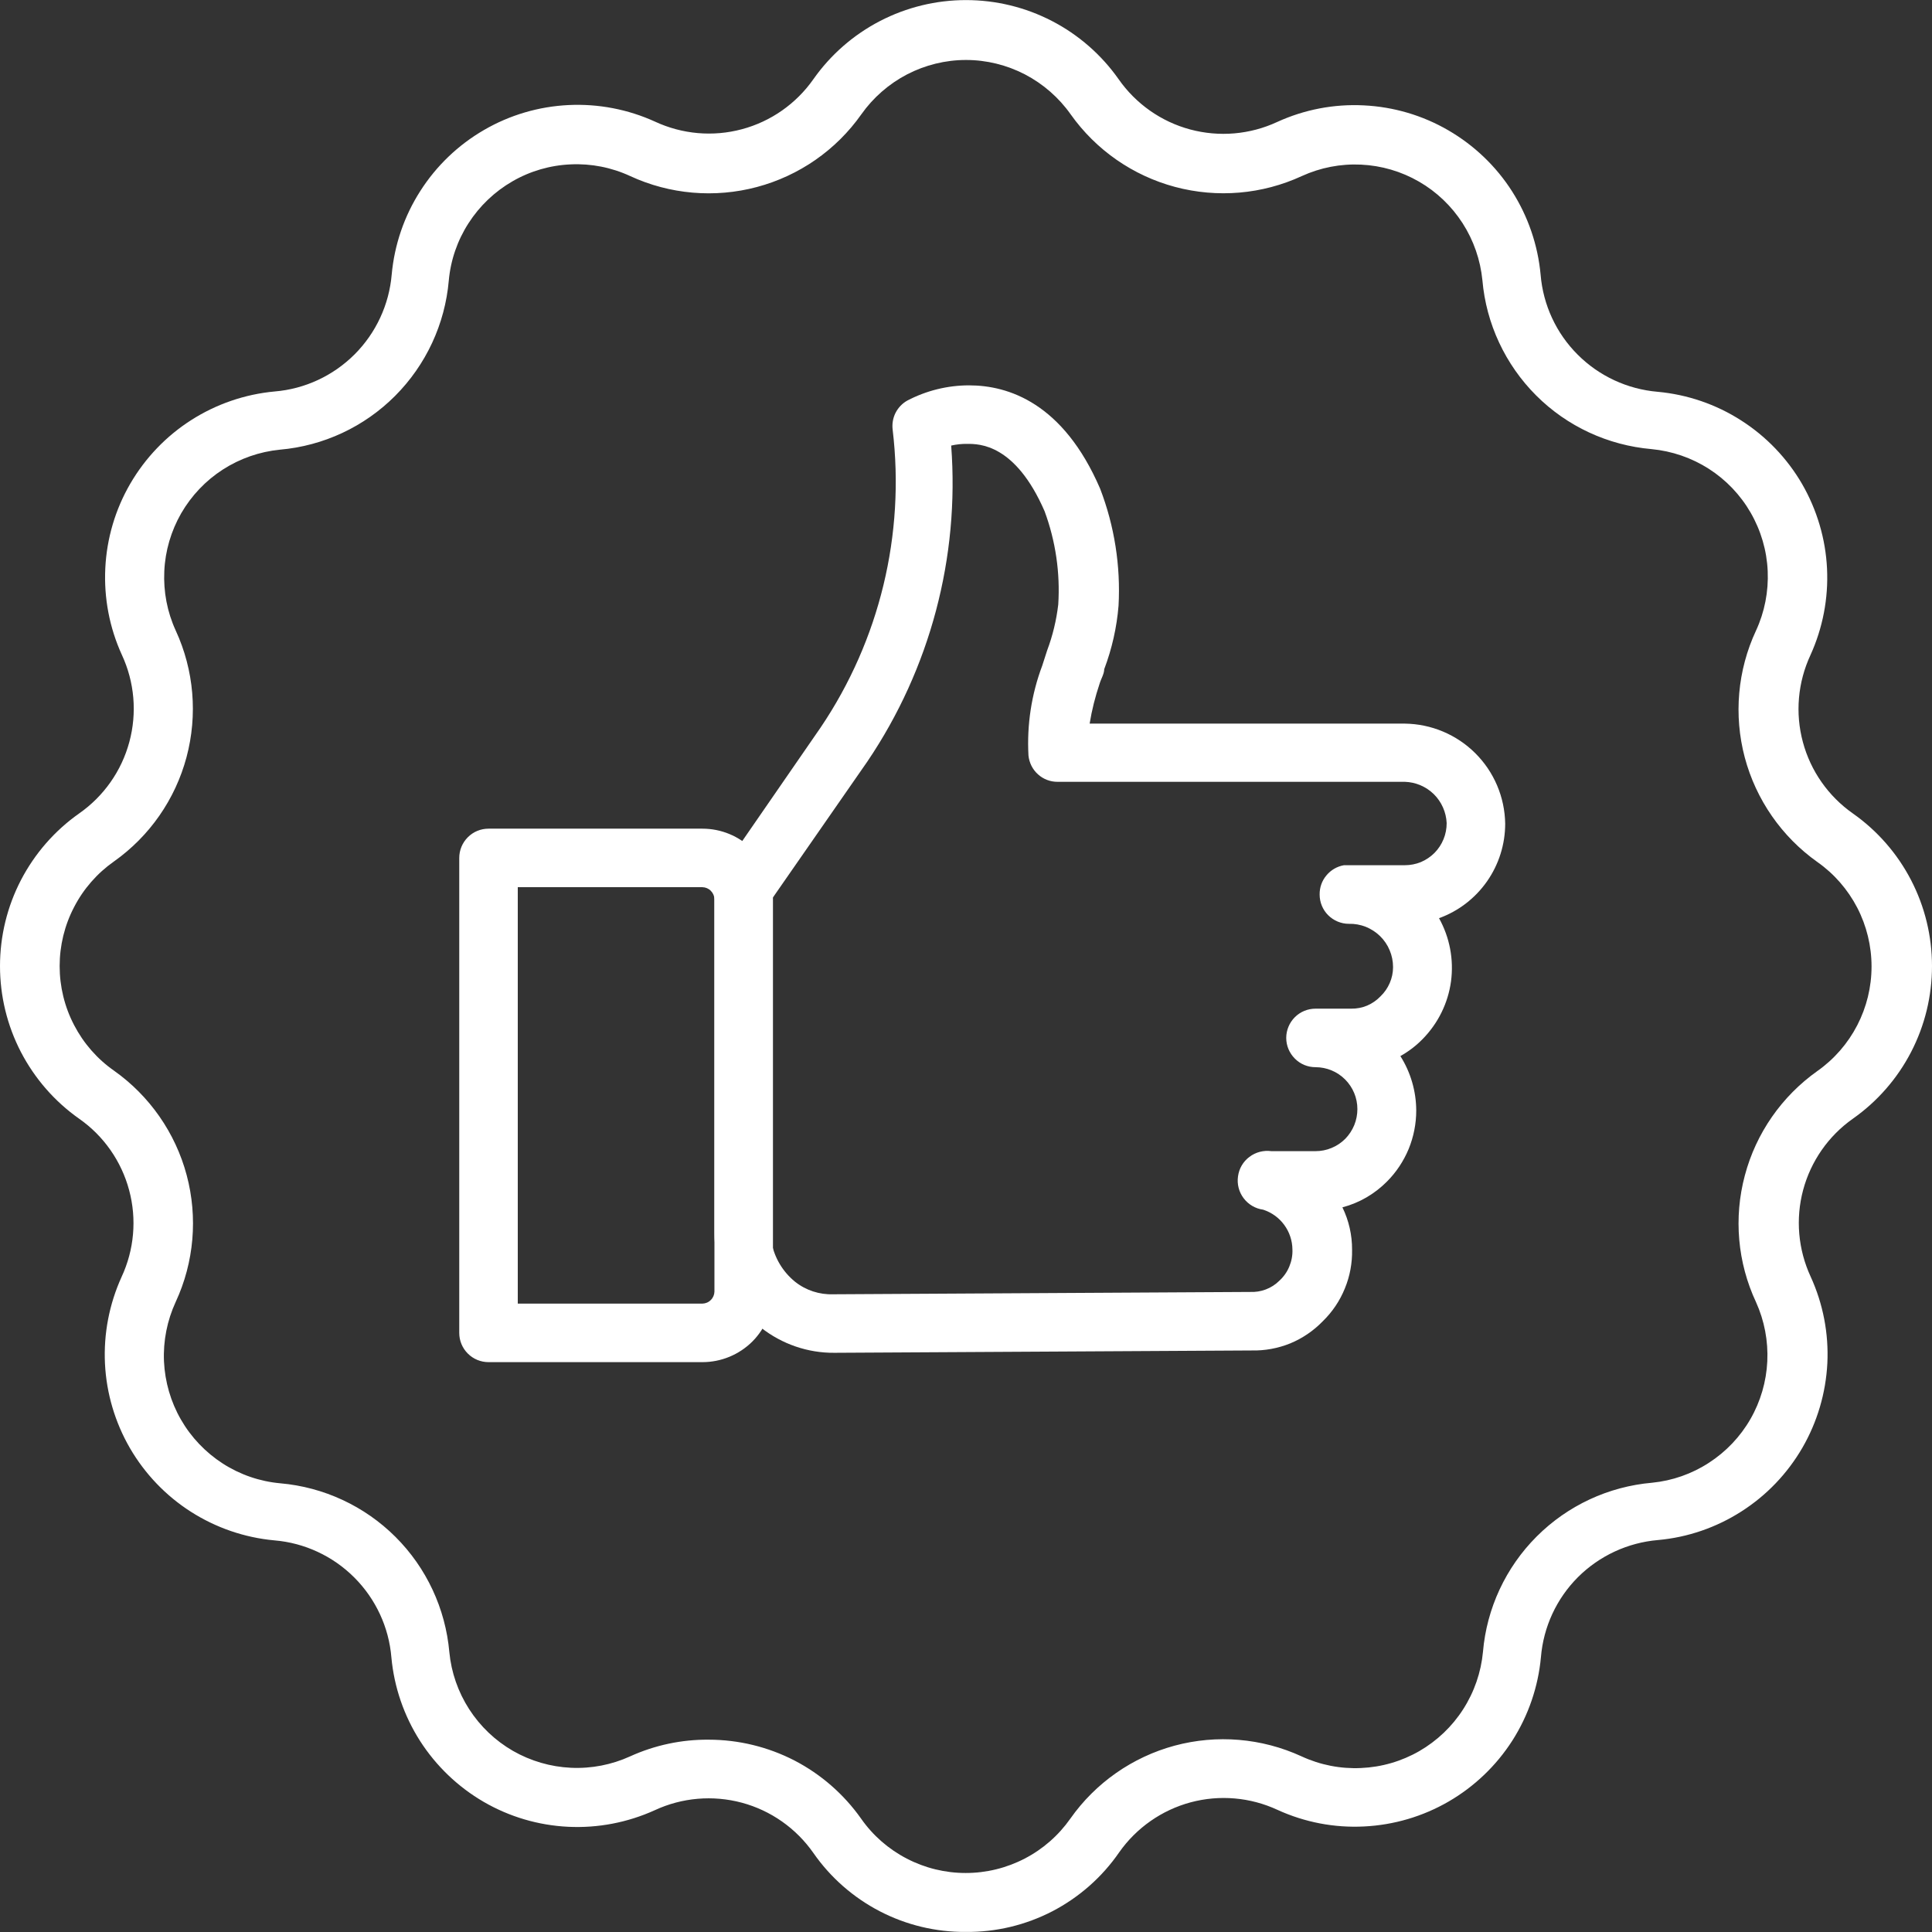
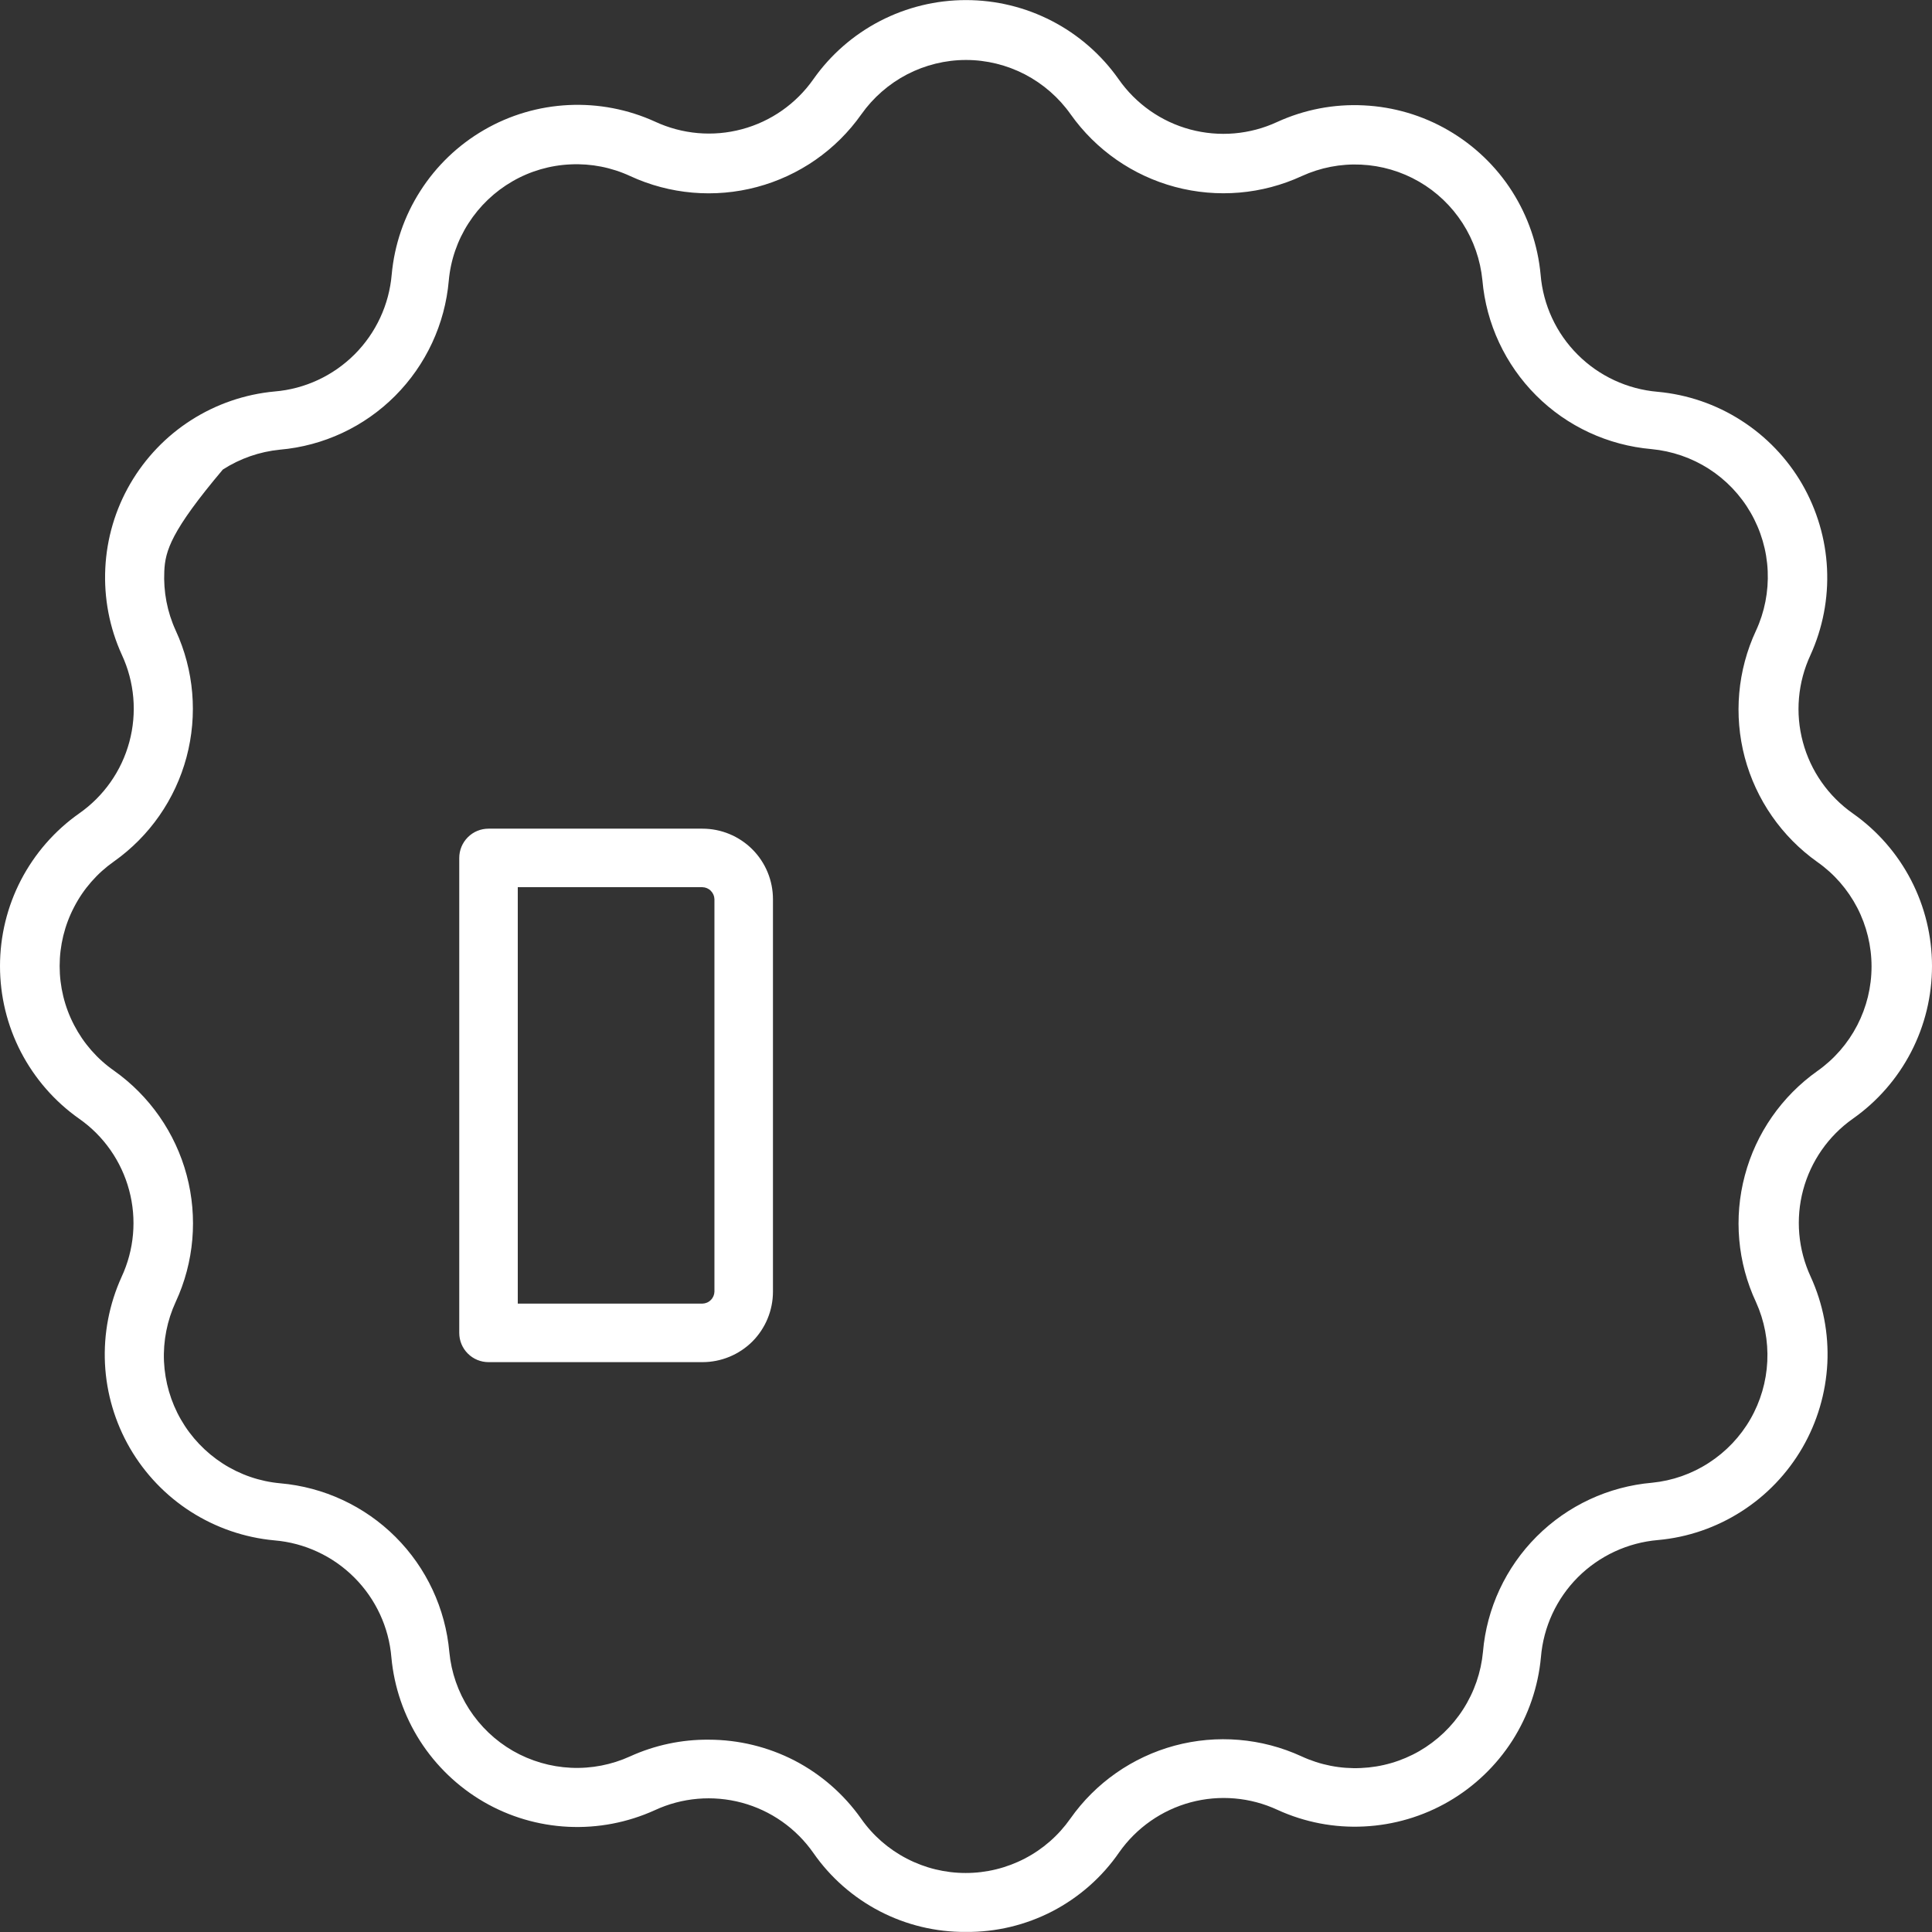
<svg xmlns="http://www.w3.org/2000/svg" width="24" height="24" viewBox="0 0 24 24" fill="none">
  <rect x="0" y="0" width="24" height="24" fill="#333333" stroke="none" />
  <g id="bestseller" clip-path="url(#clip0_350_73429)">
    <g id="Group">
-       <path id="Vector" d="M11.998 23.999C11.627 24.002 11.26 23.914 10.93 23.743C10.6 23.572 10.316 23.323 10.104 23.018C9.89 22.712 9.576 22.491 9.216 22.394C8.855 22.297 8.472 22.33 8.134 22.487C7.797 22.64 7.428 22.711 7.058 22.693C6.688 22.675 6.328 22.569 6.008 22.383C5.688 22.197 5.417 21.937 5.217 21.625C5.018 21.313 4.896 20.958 4.862 20.589C4.831 20.214 4.667 19.862 4.401 19.596C4.135 19.33 3.783 19.166 3.408 19.135C3.039 19.101 2.684 18.979 2.372 18.78C2.06 18.581 1.8 18.309 1.614 17.989C1.429 17.669 1.322 17.309 1.304 16.939C1.286 16.569 1.357 16.2 1.51 15.863C1.667 15.526 1.701 15.144 1.604 14.784C1.508 14.425 1.288 14.11 0.983 13.897C0.679 13.683 0.432 13.399 0.26 13.069C0.089 12.739 0 12.373 0 12.001C0 11.629 0.089 11.263 0.26 10.933C0.432 10.603 0.679 10.319 0.983 10.105C1.289 9.891 1.51 9.577 1.607 9.216C1.704 8.856 1.671 8.473 1.514 8.135C1.36 7.798 1.29 7.429 1.308 7.059C1.326 6.689 1.432 6.329 1.618 6.009C1.804 5.689 2.064 5.417 2.376 5.218C2.688 5.019 3.043 4.897 3.412 4.863C3.787 4.832 4.139 4.668 4.405 4.402C4.671 4.136 4.834 3.784 4.866 3.409C4.9 3.04 5.021 2.685 5.221 2.373C5.42 2.061 5.691 1.801 6.012 1.615C6.332 1.429 6.692 1.323 7.062 1.305C7.432 1.287 7.801 1.358 8.137 1.511C8.475 1.668 8.857 1.702 9.217 1.605C9.576 1.509 9.89 1.289 10.104 0.984C10.318 0.68 10.602 0.432 10.932 0.261C11.262 0.09 11.628 0.001 12 0.001C12.372 0.001 12.738 0.09 13.068 0.261C13.398 0.432 13.682 0.68 13.896 0.984C14.11 1.29 14.424 1.511 14.784 1.608C15.145 1.705 15.528 1.672 15.866 1.515C16.203 1.361 16.572 1.29 16.942 1.309C17.312 1.327 17.672 1.433 17.992 1.619C18.312 1.805 18.584 2.064 18.783 2.376C18.982 2.688 19.104 3.044 19.138 3.412C19.169 3.788 19.332 4.14 19.599 4.406C19.865 4.672 20.217 4.835 20.592 4.867C20.961 4.901 21.316 5.022 21.628 5.222C21.94 5.421 22.2 5.692 22.386 6.012C22.571 6.333 22.678 6.693 22.696 7.063C22.714 7.433 22.643 7.801 22.49 8.138C22.333 8.476 22.299 8.858 22.396 9.218C22.492 9.577 22.712 9.891 23.017 10.105C23.321 10.319 23.569 10.603 23.74 10.933C23.911 11.263 24 11.629 24 12.001C24 12.373 23.911 12.739 23.74 13.069C23.569 13.399 23.321 13.683 23.017 13.897C22.713 14.111 22.495 14.425 22.399 14.783C22.303 15.142 22.337 15.523 22.493 15.86C22.647 16.197 22.718 16.565 22.7 16.935C22.681 17.305 22.575 17.665 22.389 17.986C22.203 18.306 21.944 18.577 21.632 18.776C21.32 18.976 20.964 19.098 20.596 19.131C20.221 19.163 19.869 19.326 19.602 19.592C19.336 19.858 19.173 20.21 19.142 20.586C19.108 20.954 18.986 21.31 18.787 21.622C18.587 21.934 18.316 22.193 17.996 22.379C17.675 22.565 17.315 22.671 16.945 22.689C16.576 22.708 16.207 22.637 15.87 22.483C15.532 22.326 15.15 22.293 14.791 22.389C14.431 22.486 14.117 22.706 13.903 23.01C13.691 23.318 13.406 23.569 13.074 23.742C12.742 23.914 12.372 24.003 11.998 23.999ZM8.803 21.611C9.174 21.611 9.54 21.7 9.87 21.87C10.199 22.041 10.483 22.289 10.697 22.592C10.843 22.801 11.038 22.971 11.264 23.088C11.49 23.206 11.742 23.267 11.996 23.267C12.251 23.267 12.502 23.206 12.729 23.088C12.955 22.971 13.149 22.801 13.296 22.592C13.608 22.148 14.067 21.827 14.592 21.685C15.117 21.544 15.674 21.591 16.168 21.818C16.399 21.925 16.653 21.975 16.907 21.963C17.162 21.952 17.41 21.88 17.631 21.753C17.852 21.625 18.039 21.447 18.176 21.233C18.314 21.018 18.398 20.774 18.422 20.52C18.468 19.979 18.705 19.471 19.089 19.087C19.474 18.702 19.981 18.466 20.523 18.419C20.775 18.394 21.017 18.309 21.229 18.171C21.441 18.034 21.618 17.848 21.744 17.629C21.87 17.41 21.942 17.163 21.954 16.911C21.966 16.658 21.918 16.406 21.814 16.176C21.584 15.684 21.535 15.127 21.675 14.602C21.814 14.077 22.134 13.618 22.577 13.304C22.785 13.157 22.954 12.963 23.071 12.737C23.188 12.511 23.249 12.261 23.249 12.006C23.249 11.752 23.188 11.501 23.071 11.275C22.954 11.05 22.785 10.855 22.577 10.709C22.133 10.394 21.814 9.934 21.674 9.409C21.535 8.884 21.584 8.326 21.814 7.833C21.921 7.602 21.97 7.348 21.959 7.094C21.948 6.839 21.875 6.591 21.748 6.37C21.621 6.149 21.443 5.962 21.228 5.824C21.014 5.687 20.769 5.603 20.516 5.579C19.975 5.532 19.467 5.297 19.083 4.913C18.699 4.529 18.462 4.022 18.415 3.482C18.39 3.229 18.306 2.986 18.169 2.773C18.032 2.56 17.846 2.382 17.627 2.256C17.407 2.129 17.161 2.057 16.907 2.045C16.654 2.033 16.402 2.082 16.172 2.187C15.678 2.415 15.122 2.462 14.597 2.322C14.073 2.182 13.614 1.863 13.3 1.42C13.153 1.212 12.958 1.042 12.732 0.924C12.506 0.807 12.255 0.745 12 0.745C11.745 0.745 11.494 0.807 11.268 0.924C11.042 1.042 10.847 1.212 10.7 1.42C10.387 1.864 9.928 2.183 9.403 2.323C8.879 2.463 8.321 2.415 7.828 2.187C7.597 2.08 7.344 2.03 7.089 2.042C6.834 2.053 6.586 2.125 6.365 2.253C6.145 2.38 5.958 2.558 5.82 2.773C5.682 2.987 5.598 3.231 5.575 3.485C5.528 4.026 5.292 4.533 4.908 4.918C4.525 5.302 4.018 5.539 3.477 5.586C3.225 5.611 2.982 5.695 2.768 5.833C2.555 5.97 2.378 6.157 2.251 6.376C2.125 6.596 2.052 6.843 2.041 7.096C2.029 7.35 2.077 7.602 2.183 7.833C2.41 8.325 2.457 8.882 2.317 9.406C2.177 9.93 1.858 10.388 1.416 10.701C1.207 10.848 1.037 11.042 0.92 11.269C0.802 11.495 0.741 11.746 0.741 12.001C0.741 12.256 0.802 12.507 0.92 12.733C1.037 12.959 1.207 13.154 1.416 13.3C1.859 13.614 2.179 14.073 2.319 14.598C2.459 15.122 2.411 15.68 2.183 16.172C2.076 16.404 2.026 16.657 2.037 16.912C2.049 17.166 2.121 17.415 2.248 17.635C2.375 17.856 2.554 18.043 2.768 18.181C2.983 18.319 3.227 18.403 3.481 18.426C4.022 18.473 4.529 18.709 4.913 19.092C5.298 19.476 5.534 19.983 5.582 20.524C5.606 20.776 5.691 21.019 5.828 21.232C5.966 21.446 6.152 21.623 6.372 21.75C6.592 21.876 6.839 21.948 7.092 21.96C7.345 21.972 7.598 21.923 7.828 21.818C8.134 21.679 8.467 21.608 8.803 21.611Z" fill="white" />
+       <path id="Vector" d="M11.998 23.999C11.627 24.002 11.26 23.914 10.93 23.743C10.6 23.572 10.316 23.323 10.104 23.018C9.89 22.712 9.576 22.491 9.216 22.394C8.855 22.297 8.472 22.33 8.134 22.487C7.797 22.64 7.428 22.711 7.058 22.693C6.688 22.675 6.328 22.569 6.008 22.383C5.688 22.197 5.417 21.937 5.217 21.625C5.018 21.313 4.896 20.958 4.862 20.589C4.831 20.214 4.667 19.862 4.401 19.596C4.135 19.33 3.783 19.166 3.408 19.135C3.039 19.101 2.684 18.979 2.372 18.78C2.06 18.581 1.8 18.309 1.614 17.989C1.429 17.669 1.322 17.309 1.304 16.939C1.286 16.569 1.357 16.2 1.51 15.863C1.667 15.526 1.701 15.144 1.604 14.784C1.508 14.425 1.288 14.11 0.983 13.897C0.679 13.683 0.432 13.399 0.26 13.069C0.089 12.739 0 12.373 0 12.001C0 11.629 0.089 11.263 0.26 10.933C0.432 10.603 0.679 10.319 0.983 10.105C1.289 9.891 1.51 9.577 1.607 9.216C1.704 8.856 1.671 8.473 1.514 8.135C1.36 7.798 1.29 7.429 1.308 7.059C1.326 6.689 1.432 6.329 1.618 6.009C1.804 5.689 2.064 5.417 2.376 5.218C2.688 5.019 3.043 4.897 3.412 4.863C3.787 4.832 4.139 4.668 4.405 4.402C4.671 4.136 4.834 3.784 4.866 3.409C4.9 3.04 5.021 2.685 5.221 2.373C5.42 2.061 5.691 1.801 6.012 1.615C6.332 1.429 6.692 1.323 7.062 1.305C7.432 1.287 7.801 1.358 8.137 1.511C8.475 1.668 8.857 1.702 9.217 1.605C9.576 1.509 9.89 1.289 10.104 0.984C10.318 0.68 10.602 0.432 10.932 0.261C11.262 0.09 11.628 0.001 12 0.001C12.372 0.001 12.738 0.09 13.068 0.261C13.398 0.432 13.682 0.68 13.896 0.984C14.11 1.29 14.424 1.511 14.784 1.608C15.145 1.705 15.528 1.672 15.866 1.515C16.203 1.361 16.572 1.29 16.942 1.309C17.312 1.327 17.672 1.433 17.992 1.619C18.312 1.805 18.584 2.064 18.783 2.376C18.982 2.688 19.104 3.044 19.138 3.412C19.169 3.788 19.332 4.14 19.599 4.406C19.865 4.672 20.217 4.835 20.592 4.867C20.961 4.901 21.316 5.022 21.628 5.222C21.94 5.421 22.2 5.692 22.386 6.012C22.571 6.333 22.678 6.693 22.696 7.063C22.714 7.433 22.643 7.801 22.49 8.138C22.333 8.476 22.299 8.858 22.396 9.218C22.492 9.577 22.712 9.891 23.017 10.105C23.321 10.319 23.569 10.603 23.74 10.933C23.911 11.263 24 11.629 24 12.001C24 12.373 23.911 12.739 23.74 13.069C23.569 13.399 23.321 13.683 23.017 13.897C22.713 14.111 22.495 14.425 22.399 14.783C22.303 15.142 22.337 15.523 22.493 15.86C22.647 16.197 22.718 16.565 22.7 16.935C22.681 17.305 22.575 17.665 22.389 17.986C22.203 18.306 21.944 18.577 21.632 18.776C21.32 18.976 20.964 19.098 20.596 19.131C20.221 19.163 19.869 19.326 19.602 19.592C19.336 19.858 19.173 20.21 19.142 20.586C19.108 20.954 18.986 21.31 18.787 21.622C18.587 21.934 18.316 22.193 17.996 22.379C17.675 22.565 17.315 22.671 16.945 22.689C16.576 22.708 16.207 22.637 15.87 22.483C15.532 22.326 15.15 22.293 14.791 22.389C14.431 22.486 14.117 22.706 13.903 23.01C13.691 23.318 13.406 23.569 13.074 23.742C12.742 23.914 12.372 24.003 11.998 23.999ZM8.803 21.611C9.174 21.611 9.54 21.7 9.87 21.87C10.199 22.041 10.483 22.289 10.697 22.592C10.843 22.801 11.038 22.971 11.264 23.088C11.49 23.206 11.742 23.267 11.996 23.267C12.251 23.267 12.502 23.206 12.729 23.088C12.955 22.971 13.149 22.801 13.296 22.592C13.608 22.148 14.067 21.827 14.592 21.685C15.117 21.544 15.674 21.591 16.168 21.818C16.399 21.925 16.653 21.975 16.907 21.963C17.162 21.952 17.41 21.88 17.631 21.753C17.852 21.625 18.039 21.447 18.176 21.233C18.314 21.018 18.398 20.774 18.422 20.52C18.468 19.979 18.705 19.471 19.089 19.087C19.474 18.702 19.981 18.466 20.523 18.419C20.775 18.394 21.017 18.309 21.229 18.171C21.441 18.034 21.618 17.848 21.744 17.629C21.87 17.41 21.942 17.163 21.954 16.911C21.966 16.658 21.918 16.406 21.814 16.176C21.584 15.684 21.535 15.127 21.675 14.602C21.814 14.077 22.134 13.618 22.577 13.304C22.785 13.157 22.954 12.963 23.071 12.737C23.188 12.511 23.249 12.261 23.249 12.006C23.249 11.752 23.188 11.501 23.071 11.275C22.954 11.05 22.785 10.855 22.577 10.709C22.133 10.394 21.814 9.934 21.674 9.409C21.535 8.884 21.584 8.326 21.814 7.833C21.921 7.602 21.97 7.348 21.959 7.094C21.948 6.839 21.875 6.591 21.748 6.37C21.621 6.149 21.443 5.962 21.228 5.824C21.014 5.687 20.769 5.603 20.516 5.579C19.975 5.532 19.467 5.297 19.083 4.913C18.699 4.529 18.462 4.022 18.415 3.482C18.39 3.229 18.306 2.986 18.169 2.773C18.032 2.56 17.846 2.382 17.627 2.256C17.407 2.129 17.161 2.057 16.907 2.045C16.654 2.033 16.402 2.082 16.172 2.187C15.678 2.415 15.122 2.462 14.597 2.322C14.073 2.182 13.614 1.863 13.3 1.42C13.153 1.212 12.958 1.042 12.732 0.924C12.506 0.807 12.255 0.745 12 0.745C11.745 0.745 11.494 0.807 11.268 0.924C11.042 1.042 10.847 1.212 10.7 1.42C10.387 1.864 9.928 2.183 9.403 2.323C8.879 2.463 8.321 2.415 7.828 2.187C7.597 2.08 7.344 2.03 7.089 2.042C6.834 2.053 6.586 2.125 6.365 2.253C6.145 2.38 5.958 2.558 5.82 2.773C5.682 2.987 5.598 3.231 5.575 3.485C5.528 4.026 5.292 4.533 4.908 4.918C4.525 5.302 4.018 5.539 3.477 5.586C3.225 5.611 2.982 5.695 2.768 5.833C2.125 6.596 2.052 6.843 2.041 7.096C2.029 7.35 2.077 7.602 2.183 7.833C2.41 8.325 2.457 8.882 2.317 9.406C2.177 9.93 1.858 10.388 1.416 10.701C1.207 10.848 1.037 11.042 0.92 11.269C0.802 11.495 0.741 11.746 0.741 12.001C0.741 12.256 0.802 12.507 0.92 12.733C1.037 12.959 1.207 13.154 1.416 13.3C1.859 13.614 2.179 14.073 2.319 14.598C2.459 15.122 2.411 15.68 2.183 16.172C2.076 16.404 2.026 16.657 2.037 16.912C2.049 17.166 2.121 17.415 2.248 17.635C2.375 17.856 2.554 18.043 2.768 18.181C2.983 18.319 3.227 18.403 3.481 18.426C4.022 18.473 4.529 18.709 4.913 19.092C5.298 19.476 5.534 19.983 5.582 20.524C5.606 20.776 5.691 21.019 5.828 21.232C5.966 21.446 6.152 21.623 6.372 21.75C6.592 21.876 6.839 21.948 7.092 21.96C7.345 21.972 7.598 21.923 7.828 21.818C8.134 21.679 8.467 21.608 8.803 21.611Z" fill="white" />
      <path id="Vector_2" d="M8.726 16.921H6.069C5.972 16.921 5.88 16.883 5.812 16.815C5.743 16.747 5.705 16.654 5.705 16.558V10.658C5.705 10.561 5.743 10.469 5.812 10.4C5.88 10.332 5.972 10.294 6.069 10.294H8.726C8.958 10.294 9.181 10.386 9.346 10.551C9.51 10.715 9.602 10.938 9.602 11.17V16.045C9.602 16.277 9.51 16.5 9.346 16.665C9.181 16.829 8.958 16.921 8.726 16.921ZM6.432 16.194H8.726C8.765 16.193 8.803 16.177 8.83 16.149C8.858 16.122 8.874 16.084 8.875 16.045V11.17C8.874 11.131 8.858 11.094 8.83 11.066C8.803 11.038 8.765 11.022 8.726 11.021H6.432V16.194Z" fill="white" />
-       <path id="Vector_3" d="M10.366 16.805C10.035 16.808 9.713 16.697 9.453 16.492C9.161 16.258 8.964 15.926 8.897 15.558C8.882 15.48 8.875 15.401 8.875 15.322V11.061C8.875 10.987 8.898 10.915 8.94 10.854L10.195 9.036C10.927 7.951 11.244 6.639 11.089 5.339C11.08 5.267 11.092 5.194 11.124 5.13C11.157 5.065 11.208 5.011 11.271 4.976C11.508 4.852 11.771 4.787 12.038 4.787C12.528 4.787 13.208 5.008 13.666 6.07C13.844 6.533 13.922 7.029 13.895 7.524C13.873 7.794 13.813 8.059 13.717 8.313C13.717 8.371 13.677 8.433 13.659 8.495C13.605 8.656 13.563 8.821 13.536 8.989H17.451C17.78 8.993 18.094 9.125 18.327 9.357C18.56 9.589 18.693 9.903 18.698 10.232C18.698 10.489 18.619 10.739 18.472 10.949C18.325 11.159 18.117 11.319 17.876 11.406C18.009 11.645 18.061 11.92 18.025 12.191C17.988 12.462 17.864 12.713 17.672 12.908C17.591 12.991 17.498 13.062 17.396 13.119C17.524 13.321 17.592 13.556 17.593 13.795C17.593 13.959 17.561 14.121 17.499 14.273C17.436 14.424 17.345 14.562 17.229 14.678C17.076 14.832 16.886 14.943 16.676 14.998C16.756 15.162 16.797 15.343 16.796 15.525C16.799 15.69 16.769 15.854 16.706 16.006C16.644 16.159 16.551 16.297 16.433 16.412C16.318 16.531 16.18 16.625 16.028 16.688C15.875 16.75 15.711 16.78 15.546 16.776L10.366 16.805ZM9.584 11.174V15.322C9.58 15.358 9.58 15.395 9.584 15.431C9.62 15.624 9.723 15.797 9.875 15.921C10.01 16.029 10.179 16.084 10.351 16.078L15.528 16.049C15.595 16.052 15.661 16.042 15.724 16.018C15.787 15.994 15.844 15.958 15.891 15.911C15.945 15.862 15.988 15.802 16.016 15.734C16.044 15.667 16.058 15.595 16.055 15.522C16.054 15.412 16.018 15.304 15.953 15.216C15.888 15.127 15.796 15.061 15.691 15.027C15.595 15.014 15.508 14.963 15.449 14.885C15.39 14.807 15.365 14.709 15.379 14.613C15.392 14.516 15.443 14.429 15.521 14.371C15.599 14.312 15.697 14.287 15.793 14.3H16.342C16.41 14.3 16.478 14.287 16.542 14.26C16.605 14.234 16.663 14.195 16.711 14.147C16.759 14.098 16.797 14.04 16.823 13.977C16.849 13.913 16.862 13.845 16.862 13.777C16.862 13.639 16.807 13.507 16.709 13.409C16.612 13.312 16.48 13.257 16.342 13.257C16.245 13.257 16.153 13.219 16.085 13.15C16.017 13.082 15.978 12.99 15.978 12.893C15.978 12.797 16.017 12.704 16.085 12.636C16.153 12.568 16.245 12.53 16.342 12.53H16.785C16.853 12.531 16.921 12.518 16.983 12.492C17.046 12.465 17.102 12.426 17.149 12.377C17.198 12.33 17.237 12.274 17.264 12.211C17.291 12.149 17.305 12.082 17.305 12.014C17.305 11.942 17.291 11.871 17.263 11.805C17.236 11.739 17.195 11.679 17.144 11.629C17.093 11.579 17.032 11.54 16.966 11.513C16.899 11.487 16.828 11.474 16.756 11.476C16.66 11.476 16.567 11.437 16.499 11.369C16.431 11.301 16.393 11.209 16.393 11.112C16.392 11.025 16.421 10.941 16.477 10.875C16.532 10.808 16.609 10.763 16.695 10.748H16.782H17.451C17.519 10.748 17.587 10.735 17.651 10.709C17.714 10.682 17.771 10.644 17.82 10.595C17.868 10.546 17.906 10.489 17.932 10.425C17.958 10.362 17.971 10.294 17.971 10.225C17.965 10.09 17.908 9.961 17.812 9.866C17.715 9.771 17.586 9.716 17.451 9.712H13.139C13.049 9.713 12.961 9.68 12.894 9.619C12.827 9.559 12.785 9.475 12.776 9.385C12.755 9.005 12.813 8.625 12.947 8.269L13.008 8.08C13.077 7.896 13.123 7.705 13.146 7.509C13.171 7.115 13.113 6.72 12.976 6.35C12.612 5.514 12.165 5.514 12.016 5.514C11.949 5.513 11.882 5.52 11.816 5.535C11.921 6.923 11.555 8.305 10.776 9.458L9.584 11.174Z" fill="white" />
    </g>
  </g>
  <defs>
    <clipPath id="clip0_350_73429">
      <rect width="24" height="24" fill="white" />
    </clipPath>
  </defs>
</svg>